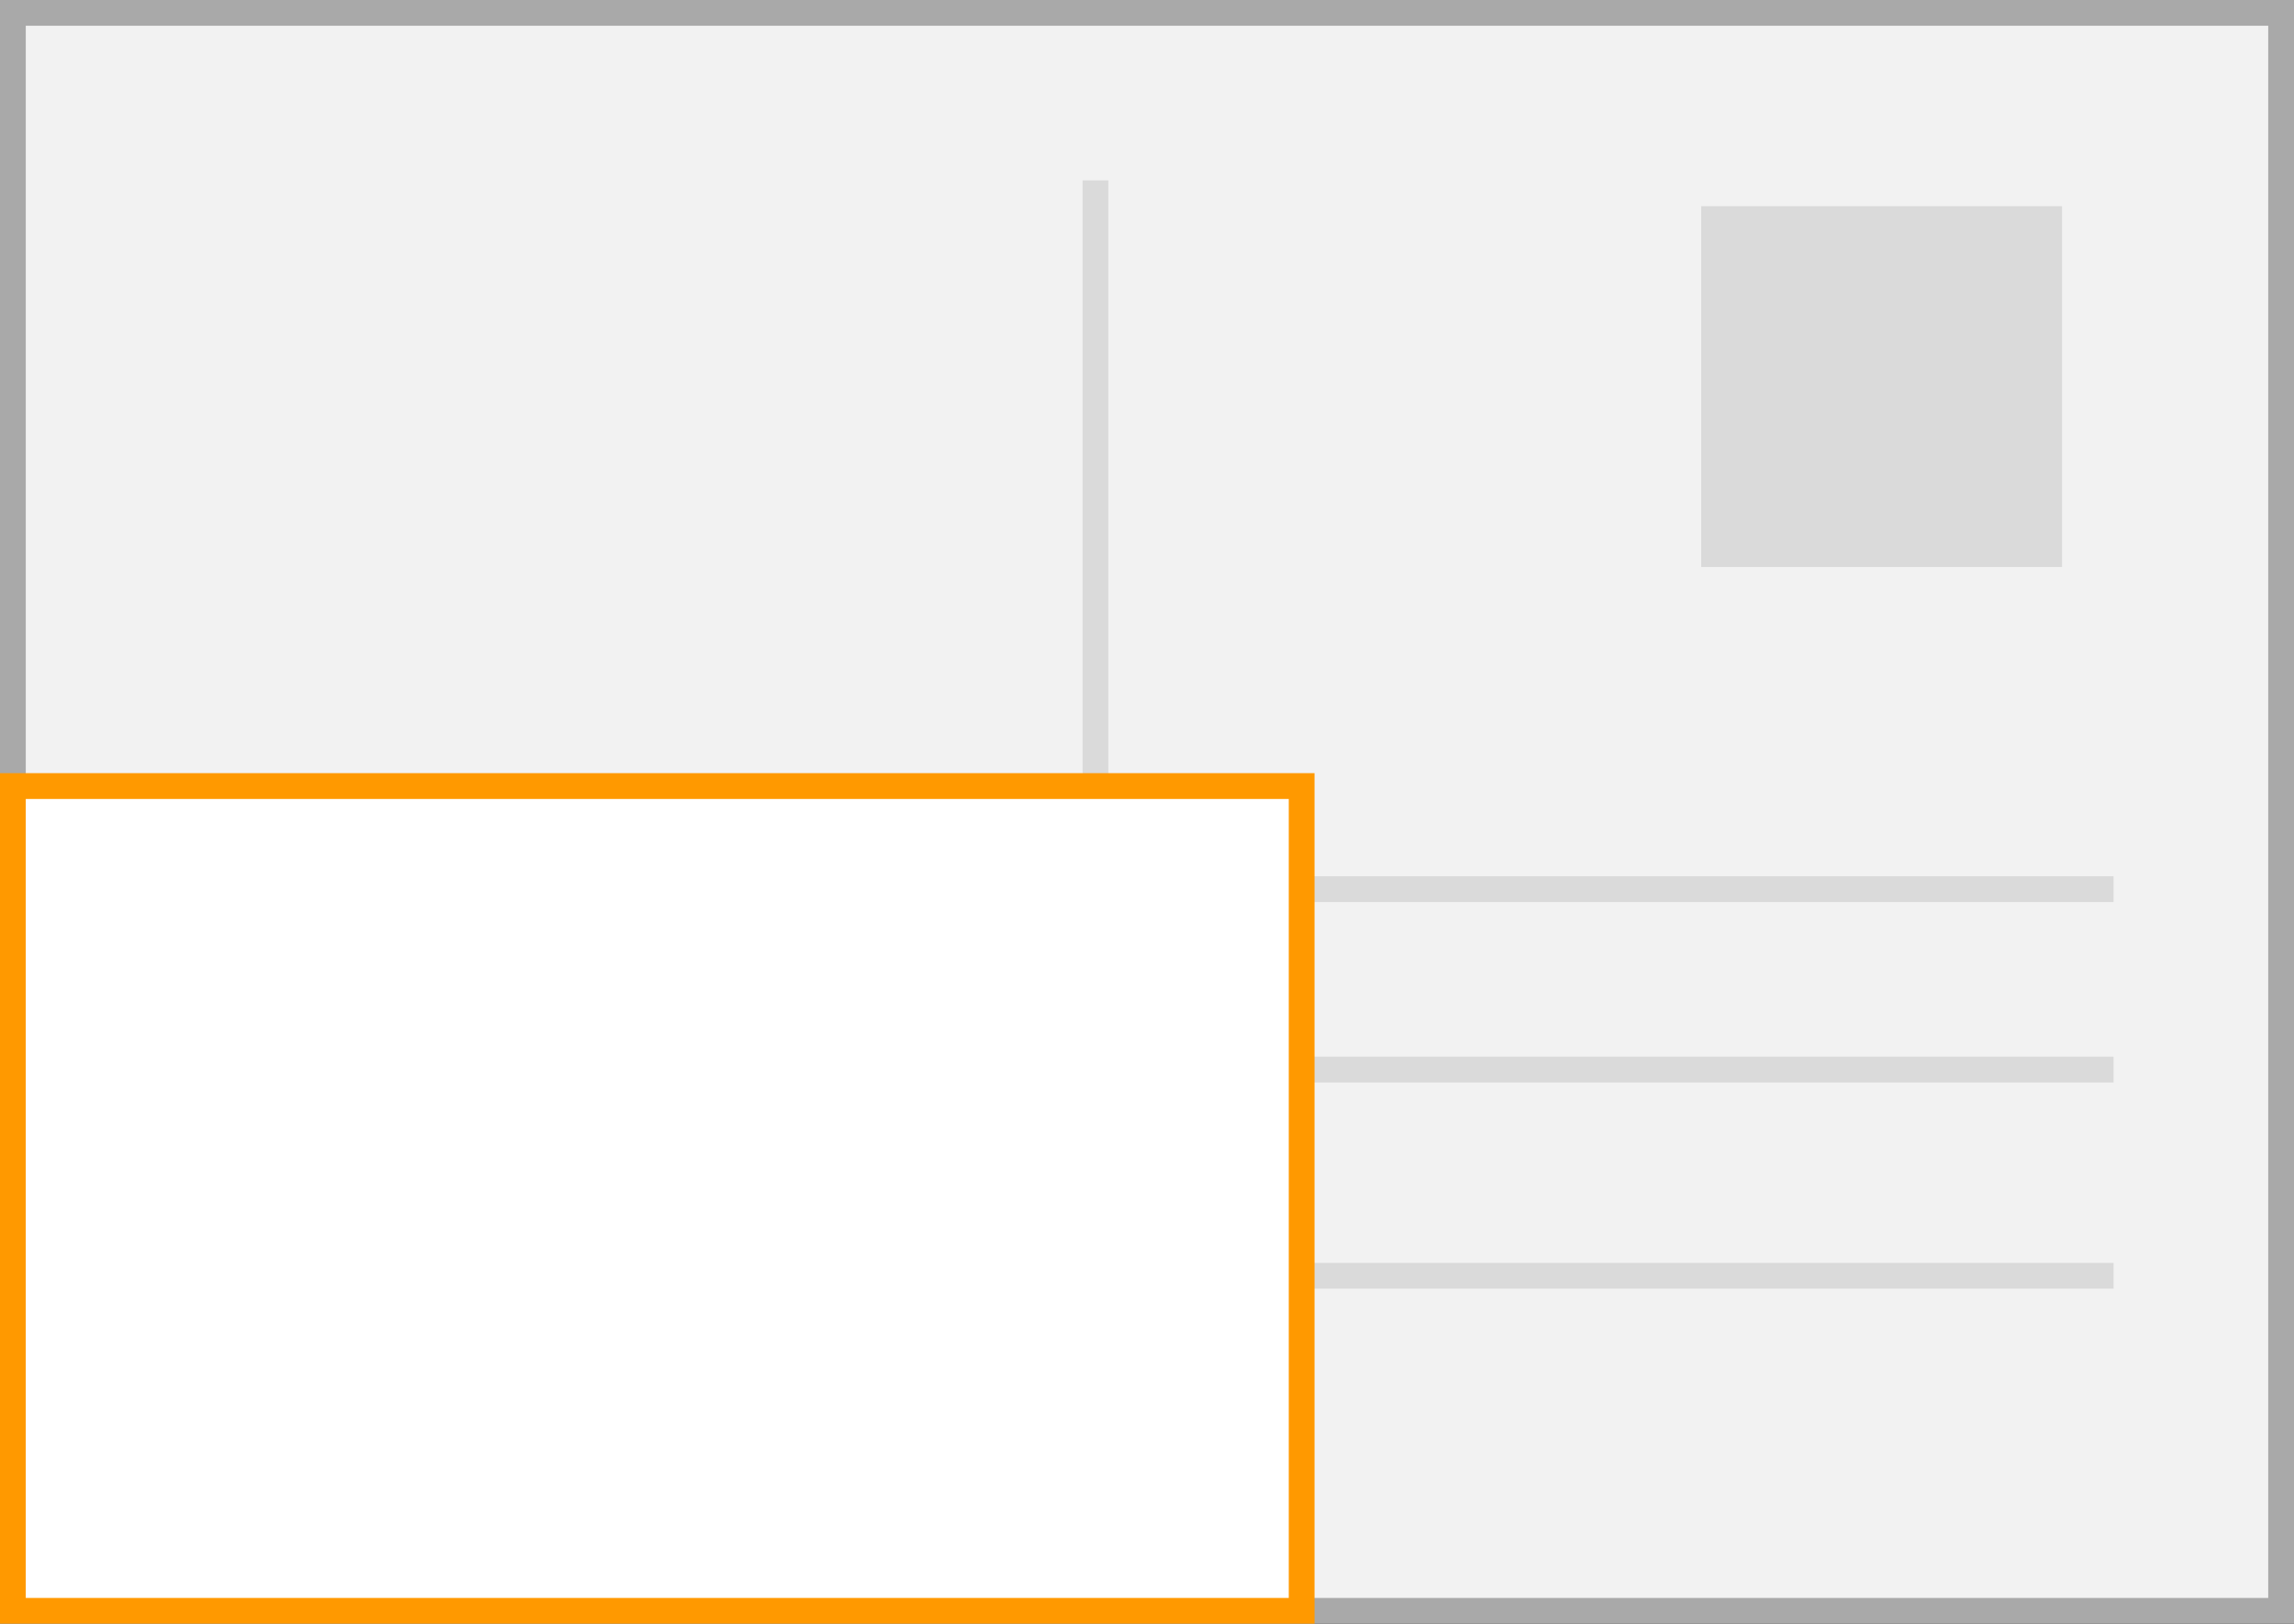
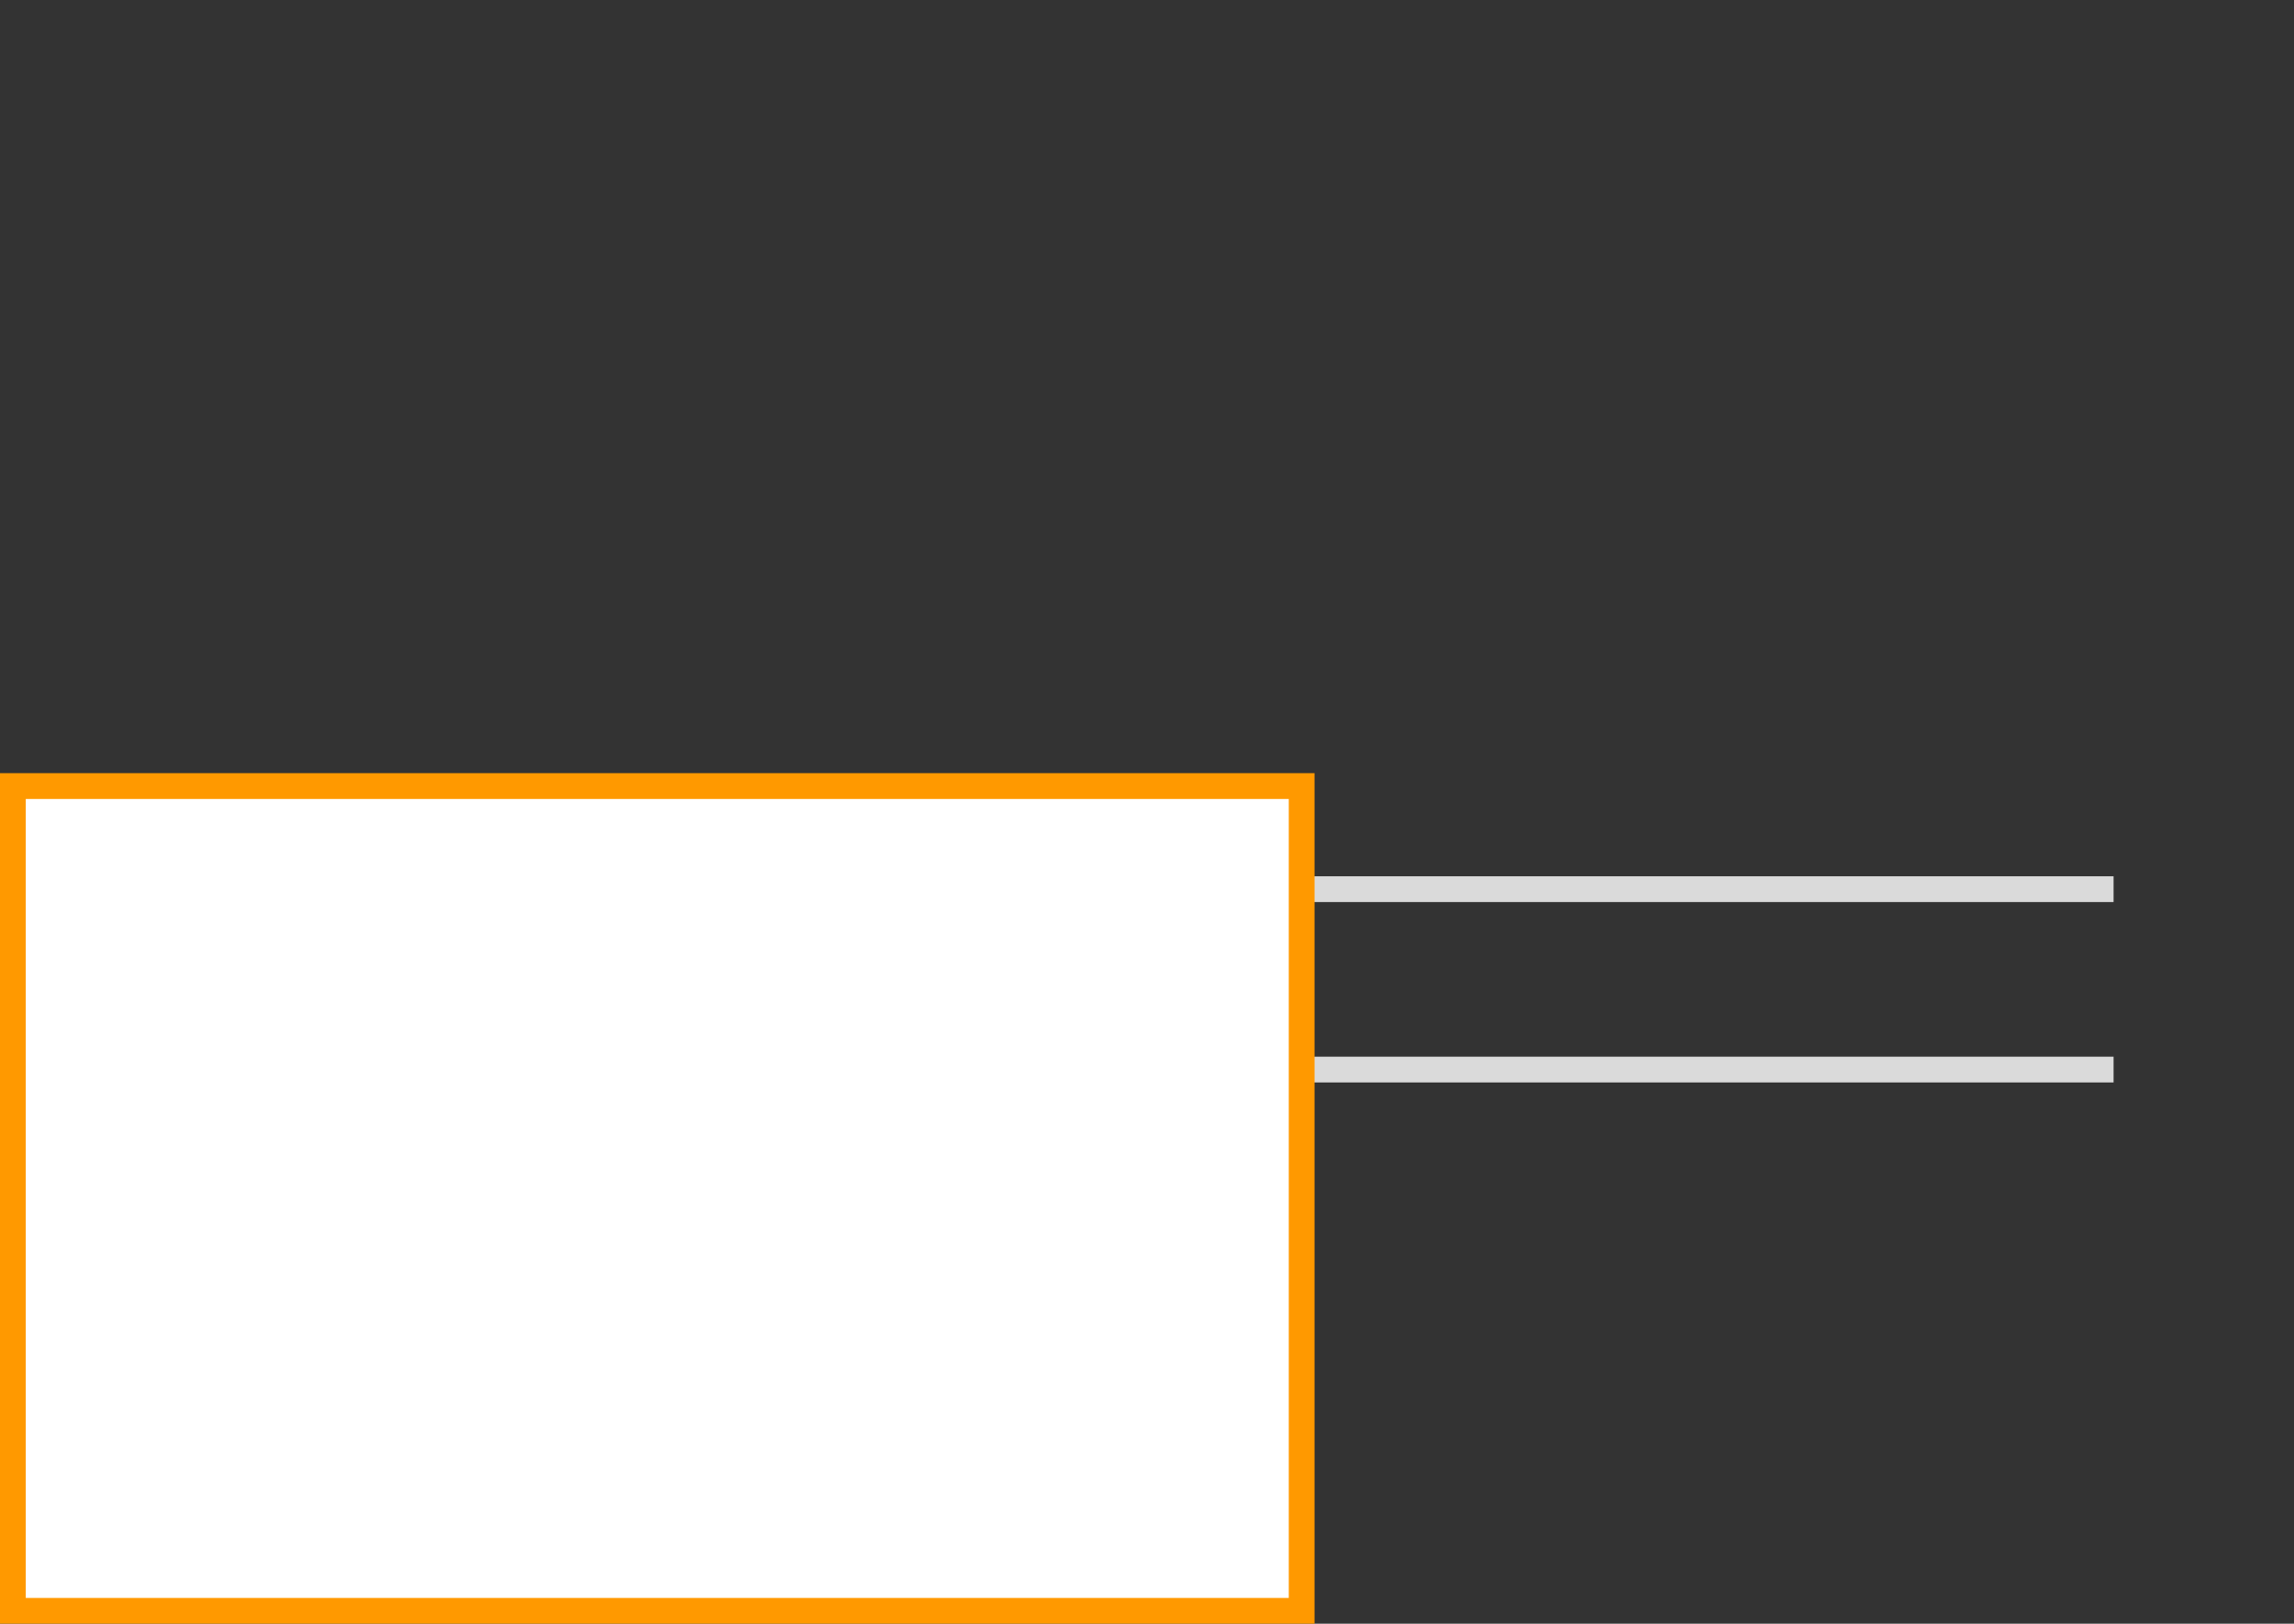
<svg xmlns="http://www.w3.org/2000/svg" width="89" height="63" viewBox="0 0 89 63">
  <rect x="0" y="0" width="89" height="63" fill="#333333" stroke="none" />
  <title>V7</title>
  <g>
    <g>
      <g>
-         <rect x="0.5" y="0.5" width="88" height="62" fill="#f2f2f2" />
-         <path d="M88,1V62H1V1H88m1-1H0V63H89V0Z" fill="#a9a9a9" />
-       </g>
-       <rect x="66" y="8" width="14" height="14" fill="#dadada" />
-       <rect x="42" y="7" width="1" height="52" fill="#dadada" />
+         </g>
      <rect x="64.5" y="17.5" width="1" height="34" transform="translate(99.5 -30.5) rotate(90)" fill="#dadada" />
      <rect x="64.5" y="24.5" width="1" height="34" transform="translate(106.5 -23.5) rotate(90)" fill="#dadada" />
-       <rect x="64.5" y="32.5" width="1" height="34" transform="translate(114.5 -15.5) rotate(90)" fill="#dadada" />
    </g>
    <g>
      <rect x="0.5" y="30.5" width="50" height="32" fill="#fff" />
-       <path d="M50,31V62H1V31H50m1-1H0V63H51V30Z" fill="#f90" />
+       <path d="M50,31V62H1V31m1-1H0V63H51V30Z" fill="#f90" />
    </g>
  </g>
</svg>